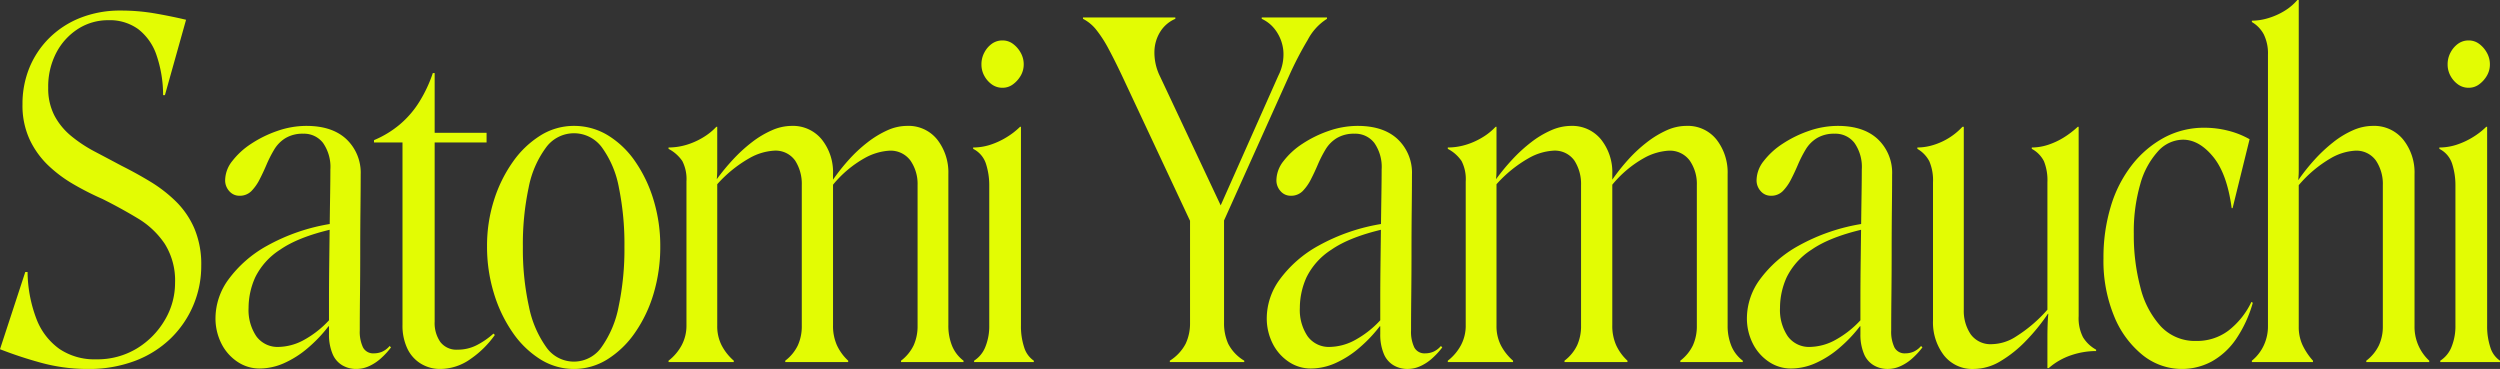
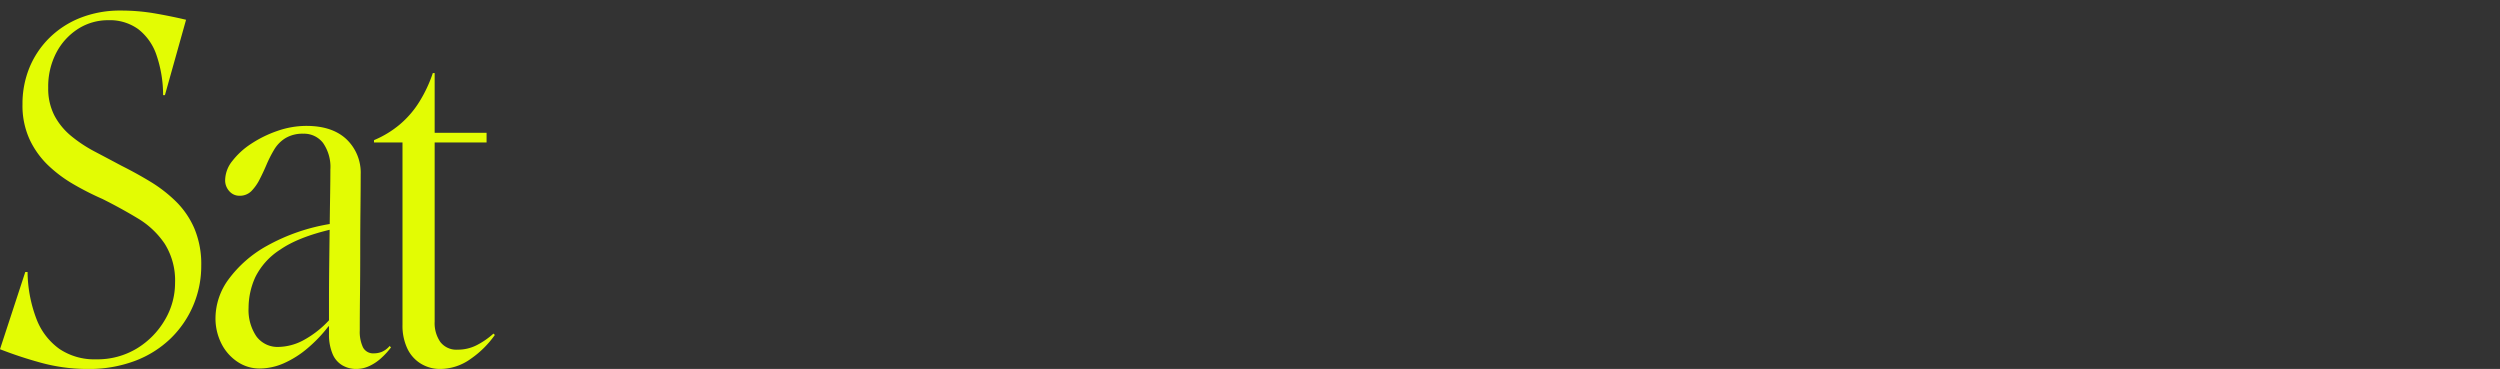
<svg xmlns="http://www.w3.org/2000/svg" width="544.088" height="80.3" viewBox="0 0 544.088 80.3">
  <rect x="0" y="0" width="544.088" height="80.3" fill="#333333" stroke="none" />
  <defs>
    <style>.a{isolation:isolate}.b{fill:#e3fc03}</style>
  </defs>
  <g class="a">
    <path class="b" d="M43.799 57.8a21.953 21.953 0 0 1-6.7 15.9 22.665 22.665 0 0 1-7.75 4.851 28.411 28.411 0 0 1-10.25 1.75 38.407 38.407 0 0 1-10.7-1.5 87.212 87.212 0 0 1-8.4-2.8l5.5-16.8h.5a29.455 29.455 0 0 0 1.95 10.25 14.212 14.212 0 0 0 5 6.5 13.617 13.617 0 0 0 7.949 2.25 16.574 16.574 0 0 0 8.95-2.4 17.662 17.662 0 0 0 6.05-6.2 15.741 15.741 0 0 0 2.2-8 15.033 15.033 0 0 0-2.25-8.55 18.485 18.485 0 0 0-5.9-5.55q-3.652-2.2-7.651-4.2a61.842 61.842 0 0 1-6.3-3.2 28.979 28.979 0 0 1-5.55-4.151 18.93 18.93 0 0 1-4-5.6 17.58 17.58 0 0 1-1.551-7.651 20.714 20.714 0 0 1 1.5-7.949 19.533 19.533 0 0 1 4.3-6.45 20.057 20.057 0 0 1 6.75-4.4 23.41 23.41 0 0 1 8.849-1.6 43.253 43.253 0 0 1 7.3.6q3.5.6 6.9 1.4l-4.6 16.4h-.4a26.83 26.83 0 0 0-1.451-8.75 11.95 11.95 0 0 0-3.95-5.6 10.528 10.528 0 0 0-6.5-1.951 12.085 12.085 0 0 0-6.55 1.851 13.662 13.662 0 0 0-4.75 5.149 15.839 15.839 0 0 0-1.8 7.7 12.77 12.77 0 0 0 1.349 6.049 14.563 14.563 0 0 0 3.651 4.451 29.928 29.928 0 0 0 5.149 3.4q2.85 1.5 5.851 3.1 3.2 1.6 6.25 3.45a30.577 30.577 0 0 1 5.549 4.3 18.628 18.628 0 0 1 4 5.849 19.975 19.975 0 0 1 1.506 8.102zm3.1 11.3a14.367 14.367 0 0 1 2.8-8.25 25.988 25.988 0 0 1 8.4-7.35 42.072 42.072 0 0 1 14-4.8l.1 1.2q-7.3 1.7-11.25 4.451a15.01 15.01 0 0 0-5.4 6 16.165 16.165 0 0 0-1.45 6.65 10.2 10.2 0 0 0 1.7 6.2 5.714 5.714 0 0 0 4.9 2.3 11.94 11.94 0 0 0 5.05-1.3 21.558 21.558 0 0 0 5.95-4.6v1.4h-.2a30.392 30.392 0 0 1-4.4 4.649 21.2 21.2 0 0 1-5.2 3.351 13.2 13.2 0 0 1-5.4 1.2 8.554 8.554 0 0 1-4.8-1.449 10.309 10.309 0 0 1-3.5-3.95 12.166 12.166 0 0 1-1.3-5.702zm24.7 3.6v-7.05q0-3.948.05-8.1t.1-8.1q.049-3.95.1-7.2t.05-5.351a9.111 9.111 0 0 0-1.6-5.8 5.223 5.223 0 0 0-4.3-2 7.243 7.243 0 0 0-3.85.95 7.322 7.322 0 0 0-2.5 2.55 26.745 26.745 0 0 0-1.65 3.25q-.7 1.648-1.5 3.2a10.2 10.2 0 0 1-1.8 2.55 3.517 3.517 0 0 1-2.6 1 2.847 2.847 0 0 1-2.2-1 3.464 3.464 0 0 1-.9-2.4 6.831 6.831 0 0 1 1.55-4.149 16.608 16.608 0 0 1 4.1-3.75 25.239 25.239 0 0 1 5.7-2.8 19.149 19.149 0 0 1 6.35-1.1q5.6 0 8.7 2.9a10.049 10.049 0 0 1 3.1 7.7q0 3.1-.05 7.449t-.05 9.2q0 4.852-.05 9.351t-.05 7.9a7.931 7.931 0 0 0 .7 3.7 2.5 2.5 0 0 0 2.4 1.3 4.543 4.543 0 0 0 1.75-.349 4.648 4.648 0 0 0 1.65-1.25l.3.3a16.792 16.792 0 0 1-2.1 2.3 10.165 10.165 0 0 1-2.6 1.75 6.821 6.821 0 0 1-2.9.651 5.954 5.954 0 0 1-3-.8 5.138 5.138 0 0 1-2.15-2.551 10.764 10.764 0 0 1-.75-4.252zm15.998-2.001v-39.7h-6.2v-.5a21.686 21.686 0 0 0 5.6-3.4 20.836 20.836 0 0 0 4.3-5 29.262 29.262 0 0 0 2.9-6.2h.4v13h11.3v2.1h-11.3v39a7.187 7.187 0 0 0 1.25 4.449 4.4 4.4 0 0 0 3.75 1.651 9.03 9.03 0 0 0 4.1-.951 17.066 17.066 0 0 0 3.7-2.549l.3.3a21.038 21.038 0 0 1-5.25 5.2 11.44 11.44 0 0 1-6.65 2.2 7.96 7.96 0 0 1-4.2-1.151 7.674 7.674 0 0 1-2.949-3.3 11.637 11.637 0 0 1-1.051-5.149z" />
-     <path class="b" d="M105.998 53.6a32.7 32.7 0 0 1 1.5-10 29.979 29.979 0 0 1 4.1-8.35 20.832 20.832 0 0 1 6-5.75 13.651 13.651 0 0 1 7.3-2.1 14.091 14.091 0 0 1 7.4 2.05 19.71 19.71 0 0 1 5.95 5.7 29.728 29.728 0 0 1 4 8.4 34.258 34.258 0 0 1 1.45 10.05 35.464 35.464 0 0 1-1.45 10.3 29.519 29.519 0 0 1-4.05 8.5 20.585 20.585 0 0 1-6 5.8 13.735 13.735 0 0 1-14.6 0 20.585 20.585 0 0 1-6-5.8 30.305 30.305 0 0 1-4.1-8.549 34.5 34.5 0 0 1-1.5-10.251zm7.8.1a58.037 58.037 0 0 0 1.3 12.95 22.985 22.985 0 0 0 3.75 8.851 7.321 7.321 0 0 0 12.1 0 22.505 22.505 0 0 0 3.7-8.851 60.375 60.375 0 0 0 1.25-12.95 61.274 61.274 0 0 0-1.2-12.849 21.493 21.493 0 0 0-3.65-8.7 7.531 7.531 0 0 0-12.25 0 21.479 21.479 0 0 0-3.75 8.7 58.866 58.866 0 0 0-1.25 12.848zm31.7 24.8a10.549 10.549 0 0 0 2.849-3.351 9.012 9.012 0 0 0 1.05-4.349V39.5a8.643 8.643 0 0 0-.9-4.45 8.241 8.241 0 0 0-3-2.651v-.3a13.614 13.614 0 0 0 3.8-.55 15.459 15.459 0 0 0 3.65-1.6 13.259 13.259 0 0 0 2.949-2.349h.2v9.15q0 1.251-.1 2.25a46.612 46.612 0 0 1 3.55-4.3 33.2 33.2 0 0 1 4.1-3.75 20.605 20.605 0 0 1 4.351-2.6 10.8 10.8 0 0 1 4.3-.951 8.083 8.083 0 0 1 6.549 2.951 11.423 11.423 0 0 1 2.451 7.549v1.2a43.65 43.65 0 0 1 3.5-4.4 30.5 30.5 0 0 1 4.049-3.75 21.189 21.189 0 0 1 4.3-2.6 10.468 10.468 0 0 1 4.25-.951 7.992 7.992 0 0 1 6.6 3 11.631 11.631 0 0 1 2.4 7.5v32.9a11.612 11.612 0 0 0 .8 4.45 7.686 7.686 0 0 0 2.5 3.25v.3h-13.6v-.3a9.2 9.2 0 0 0 2.75-3.351 10.081 10.081 0 0 0 .851-4.25v-30.6a8.92 8.92 0 0 0-1.551-5.351 5.361 5.361 0 0 0-4.649-2.149 12.563 12.563 0 0 0-5.3 1.6 24.222 24.222 0 0 0-6.9 5.8v30.6a10.336 10.336 0 0 0 .849 4.349 10.689 10.689 0 0 0 2.45 3.351v.3h-13.7v-.3a9.187 9.187 0 0 0 2.75-3.351 10.065 10.065 0 0 0 .851-4.25v-30.6a9.377 9.377 0 0 0-1.45-5.351 5.207 5.207 0 0 0-4.651-2.149 12.267 12.267 0 0 0-5.25 1.6 27.781 27.781 0 0 0-7.05 5.7v30.8a9.147 9.147 0 0 0 .951 4.25 11.356 11.356 0 0 0 2.65 3.351v.3h-14.2zm66.498.3v-.3a6.329 6.329 0 0 0 2.45-3 11.963 11.963 0 0 0 .85-4.7V40.3a15.169 15.169 0 0 0-.7-4.6 5.5 5.5 0 0 0-2.8-3.3v-.3a12.13 12.13 0 0 0 3.75-.6 16.365 16.365 0 0 0 3.551-1.65 16 16 0 0 0 2.9-2.25h.2v43.2a14.575 14.575 0 0 0 .7 4.8 5.41 5.41 0 0 0 2.1 2.9v.3zm6.2-59.7a3.9 3.9 0 0 1-2.3-.7 5.536 5.536 0 0 1-1.65-1.849 5.073 5.073 0 0 1-.649-2.55 5.356 5.356 0 0 1 .649-2.6 5.42 5.42 0 0 1 1.65-1.9 3.912 3.912 0 0 1 2.3-.7 3.759 3.759 0 0 1 2.2.7 5.947 5.947 0 0 1 1.7 1.9 5.1 5.1 0 0 1 .7 2.6 4.832 4.832 0 0 1-.7 2.55 6.106 6.106 0 0 1-1.7 1.849 3.746 3.746 0 0 1-2.2.7zm62.399-2.701l-17.4 38.7h-.9l-18-38.4q-1.7-3.6-3.05-6.1a26.576 26.576 0 0 0-2.649-4.1 8.86 8.86 0 0 0-2.9-2.4v-.3h20.1v.3a7.189 7.189 0 0 0-3.15 2.6 8.41 8.41 0 0 0-1.4 4.4 11.667 11.667 0 0 0 1.25 5.6l13.5 28.7-1 .8 13.2-29.7a10.173 10.173 0 0 0 1.1-5.5 9.05 9.05 0 0 0-1.6-4.3 7.67 7.67 0 0 0-3.1-2.6v-.3h14.2v.3a11.958 11.958 0 0 0-4.2 4.6 75.005 75.005 0 0 0-4.001 7.7zm-14.2 53.9a10.846 10.846 0 0 0 .9 4.5 9.093 9.093 0 0 0 3.5 3.7v.3h-16.2v-.3a9.674 9.674 0 0 0 3.449-3.7 10.362 10.362 0 0 0 .95-4.5v-24.1l7.4-.5zm9.298-1.199a14.367 14.367 0 0 1 2.8-8.25 25.987 25.987 0 0 1 8.4-7.35 42.072 42.072 0 0 1 14-4.8l.1 1.2q-7.3 1.7-11.25 4.451a15.018 15.018 0 0 0-5.4 6 16.166 16.166 0 0 0-1.45 6.65 10.2 10.2 0 0 0 1.7 6.2 5.716 5.716 0 0 0 4.9 2.3 11.94 11.94 0 0 0 5.05-1.3 21.557 21.557 0 0 0 5.95-4.6v1.4h-.2a30.343 30.343 0 0 1-4.4 4.649 21.179 21.179 0 0 1-5.2 3.351 13.2 13.2 0 0 1-5.4 1.2 8.556 8.556 0 0 1-4.8-1.449 10.31 10.31 0 0 1-3.5-3.95 12.166 12.166 0 0 1-1.3-5.702zm24.7 3.6v-7.05q0-3.948.05-8.1t.1-8.1q.05-3.95.1-7.2t.05-5.351a9.111 9.111 0 0 0-1.6-5.8 5.223 5.223 0 0 0-4.3-2 7.245 7.245 0 0 0-3.85.95 7.322 7.322 0 0 0-2.5 2.55 26.89 26.89 0 0 0-1.65 3.25q-.7 1.648-1.5 3.2a10.194 10.194 0 0 1-1.8 2.55 3.517 3.517 0 0 1-2.6 1 2.847 2.847 0 0 1-2.2-1 3.464 3.464 0 0 1-.9-2.4 6.837 6.837 0 0 1 1.55-4.149 16.609 16.609 0 0 1 4.1-3.75 25.238 25.238 0 0 1 5.7-2.8 19.149 19.149 0 0 1 6.35-1.1q5.6 0 8.7 2.9a10.049 10.049 0 0 1 3.1 7.7q0 3.1-.05 7.449t-.05 9.2q0 4.852-.05 9.351t-.05 7.9a7.931 7.931 0 0 0 .7 3.7 2.5 2.5 0 0 0 2.4 1.3 4.543 4.543 0 0 0 1.75-.349 4.64 4.64 0 0 0 1.65-1.25l.3.3a16.8 16.8 0 0 1-2.1 2.3 10.165 10.165 0 0 1-2.6 1.75 6.821 6.821 0 0 1-2.9.651 5.959 5.959 0 0 1-3-.8 5.138 5.138 0 0 1-2.15-2.551 10.764 10.764 0 0 1-.75-4.252zm14.699 5.8a10.551 10.551 0 0 0 2.85-3.351 9.023 9.023 0 0 0 1.05-4.349V39.5a8.632 8.632 0 0 0-.9-4.45 8.224 8.224 0 0 0-3-2.651v-.3a13.609 13.609 0 0 0 3.8-.55 15.443 15.443 0 0 0 3.65-1.6 13.268 13.268 0 0 0 2.95-2.349h.2v9.15q0 1.251-.1 2.25a46.77 46.77 0 0 1 3.55-4.3 33.2 33.2 0 0 1 4.1-3.75 20.573 20.573 0 0 1 4.35-2.6 10.807 10.807 0 0 1 4.3-.951 8.086 8.086 0 0 1 6.55 2.951 11.422 11.422 0 0 1 2.45 7.549v1.2a43.65 43.65 0 0 1 3.5-4.4 30.5 30.5 0 0 1 4.05-3.75 21.135 21.135 0 0 1 4.3-2.6 10.46 10.46 0 0 1 4.25-.951 7.99 7.99 0 0 1 6.6 3 11.626 11.626 0 0 1 2.4 7.5v32.9a11.611 11.611 0 0 0 .8 4.45 7.7 7.7 0 0 0 2.5 3.25v.3h-13.6v-.3a9.217 9.217 0 0 0 2.75-3.351 10.1 10.1 0 0 0 .85-4.25v-30.6a8.92 8.92 0 0 0-1.55-5.351 5.363 5.363 0 0 0-4.65-2.149 12.566 12.566 0 0 0-5.3 1.6 24.248 24.248 0 0 0-6.9 5.8v30.6a10.32 10.32 0 0 0 .85 4.349 10.658 10.658 0 0 0 2.45 3.351v.3h-13.7v-.3a9.208 9.208 0 0 0 2.75-3.351 10.081 10.081 0 0 0 .85-4.25v-30.6a9.369 9.369 0 0 0-1.45-5.351 5.207 5.207 0 0 0-4.65-2.149 12.259 12.259 0 0 0-5.25 1.6 27.747 27.747 0 0 0-7.05 5.7v30.8a9.147 9.147 0 0 0 .95 4.25 11.388 11.388 0 0 0 2.65 3.351v.3h-14.2zm65.099-9.4a14.36 14.36 0 0 1 2.8-8.25 25.987 25.987 0 0 1 8.4-7.35 42.056 42.056 0 0 1 14-4.8l.1 1.2q-7.3 1.7-11.25 4.451a15.021 15.021 0 0 0-5.4 6 16.164 16.164 0 0 0-1.449 6.65 10.2 10.2 0 0 0 1.7 6.2 5.717 5.717 0 0 0 4.9 2.3 11.936 11.936 0 0 0 5.049-1.3 21.56 21.56 0 0 0 5.951-4.6v1.4h-.2a30.336 30.336 0 0 1-4.4 4.649 21.2 21.2 0 0 1-5.2 3.351 13.2 13.2 0 0 1-5.4 1.2 8.551 8.551 0 0 1-4.8-1.449 10.31 10.31 0 0 1-3.5-3.95 12.154 12.154 0 0 1-1.301-5.702zm24.7 3.6v-7.05q0-3.948.05-8.1t.1-8.1q.051-3.95.1-7.2t.05-5.351a9.1 9.1 0 0 0-1.6-5.8 5.221 5.221 0 0 0-4.3-2 7.239 7.239 0 0 0-3.849.95 7.322 7.322 0 0 0-2.5 2.55 26.758 26.758 0 0 0-1.651 3.25q-.7 1.648-1.5 3.2a10.192 10.192 0 0 1-1.8 2.55 3.519 3.519 0 0 1-2.6 1 2.845 2.845 0 0 1-2.2-1 3.46 3.46 0 0 1-.9-2.4 6.837 6.837 0 0 1 1.55-4.149 16.614 16.614 0 0 1 4.1-3.75 25.218 25.218 0 0 1 5.7-2.8 19.149 19.149 0 0 1 6.35-1.1q5.6 0 8.7 2.9a10.051 10.051 0 0 1 3.1 7.7q0 3.1-.049 7.449t-.05 9.2q0 4.852-.05 9.351t-.051 7.9a7.943 7.943 0 0 0 .7 3.7 2.5 2.5 0 0 0 2.4 1.3 4.55 4.55 0 0 0 1.75-.349 4.645 4.645 0 0 0 1.649-1.25l.3.3a16.868 16.868 0 0 1-2.1 2.3 10.16 10.16 0 0 1-2.6 1.75 6.829 6.829 0 0 1-2.9.651 5.959 5.959 0 0 1-3-.8 5.141 5.141 0 0 1-2.149-2.551 10.764 10.764 0 0 1-.75-4.252zm40.699.699q0-1.4.049-2.8t.151-2.3h-.1a41.612 41.612 0 0 1-4.7 5.8 26.336 26.336 0 0 1-5.6 4.5 11.4 11.4 0 0 1-5.8 1.7 7.848 7.848 0 0 1-6.55-3 11.783 11.783 0 0 1-2.351-7.5v-30.1a10.534 10.534 0 0 0-.8-4.6 6.729 6.729 0 0 0-2.6-2.7v-.3a11.942 11.942 0 0 0 3.5-.55 14.286 14.286 0 0 0 6.3-3.95h.3v39.8a9.126 9.126 0 0 0 1.5 5.351 5.332 5.332 0 0 0 4.7 2.149 9.925 9.925 0 0 0 5.149-1.649 30.943 30.943 0 0 0 6.851-5.851v-27.7a11.164 11.164 0 0 0-.75-4.6 6.258 6.258 0 0 0-2.651-2.7v-.3a11.358 11.358 0 0 0 3.6-.6 15.853 15.853 0 0 0 3.4-1.6 19.836 19.836 0 0 0 3-2.3h.2v41.2a9.076 9.076 0 0 0 .951 4.6 7.677 7.677 0 0 0 2.849 2.7v.3a16.956 16.956 0 0 0-5.4.9 14.354 14.354 0 0 0-4.9 2.8h-.3zm34.2-45.599a20.836 20.836 0 0 1 5.15.649 18.623 18.623 0 0 1 4.65 1.851l-3.7 15h-.2q-1-7.5-4.05-11.2t-6.55-3.7a7.425 7.425 0 0 0-5.45 2.55 17.5 17.5 0 0 0-3.85 7.151 37.189 37.189 0 0 0-1.4 10.8 44.268 44.268 0 0 0 1.45 11.7 19.425 19.425 0 0 0 4.45 8.45 10.164 10.164 0 0 0 7.7 3.149 11.346 11.346 0 0 0 7-2.25 17.286 17.286 0 0 0 5-6.25l.3.2a27.145 27.145 0 0 1-3.65 7.9 15.681 15.681 0 0 1-5.25 4.849 13.656 13.656 0 0 1-15.05-1.349 20.973 20.973 0 0 1-6.2-8.4 31.624 31.624 0 0 1-2.35-12.7 38.263 38.263 0 0 1 1.6-11.3 27.33 27.33 0 0 1 4.6-9 22.422 22.422 0 0 1 7-5.95 18.3 18.3 0 0 1 8.8-2.15z" />
-     <path class="b" d="M490.088 78.5a9.41 9.41 0 0 0 2.6-3.351 9.776 9.776 0 0 0 .9-4.149V11.9a9.384 9.384 0 0 0-.9-4.4 6.755 6.755 0 0 0-2.6-2.7v-.3a12.457 12.457 0 0 0 3.551-.551 14.9 14.9 0 0 0 3.5-1.55 11.7 11.7 0 0 0 2.849-2.4h.3v36.95a20.006 20.006 0 0 1-.1 2.151v.1a43.9 43.9 0 0 1 3.5-4.4 33.257 33.257 0 0 1 4.05-3.8 19.545 19.545 0 0 1 4.35-2.65 10.808 10.808 0 0 1 4.3-.951 8.132 8.132 0 0 1 6.649 3 11.47 11.47 0 0 1 2.45 7.5v33.1a10.022 10.022 0 0 0 3.2 7.5v.3h-13.7v-.3a9.2 9.2 0 0 0 2.75-3.351 9.587 9.587 0 0 0 .85-4.049v-30.8a9.132 9.132 0 0 0-1.5-5.351 5.23 5.23 0 0 0-4.6-2.149 11.976 11.976 0 0 0-5.25 1.649 26.788 26.788 0 0 0-6.95 5.851v30.8a9.386 9.386 0 0 0 .8 3.95 14.123 14.123 0 0 0 2.3 3.45v.3h-13.3zm41 .3v-.3a6.328 6.328 0 0 0 2.45-3 11.962 11.962 0 0 0 .85-4.7V40.3a15.169 15.169 0 0 0-.7-4.6 5.5 5.5 0 0 0-2.8-3.3v-.3a12.13 12.13 0 0 0 3.75-.6 16.365 16.365 0 0 0 3.551-1.65 16 16 0 0 0 2.9-2.25h.2v43.2a14.576 14.576 0 0 0 .7 4.8 5.41 5.41 0 0 0 2.1 2.9v.3zm6.2-59.7a3.9 3.9 0 0 1-2.3-.7 5.537 5.537 0 0 1-1.65-1.849 5.073 5.073 0 0 1-.649-2.55 5.356 5.356 0 0 1 .649-2.6 5.42 5.42 0 0 1 1.65-1.9 3.912 3.912 0 0 1 2.3-.7 3.759 3.759 0 0 1 2.2.7 5.947 5.947 0 0 1 1.7 1.9 5.1 5.1 0 0 1 .7 2.6 4.832 4.832 0 0 1-.7 2.55 6.1 6.1 0 0 1-1.7 1.849 3.746 3.746 0 0 1-2.2.7z" />
  </g>
</svg>